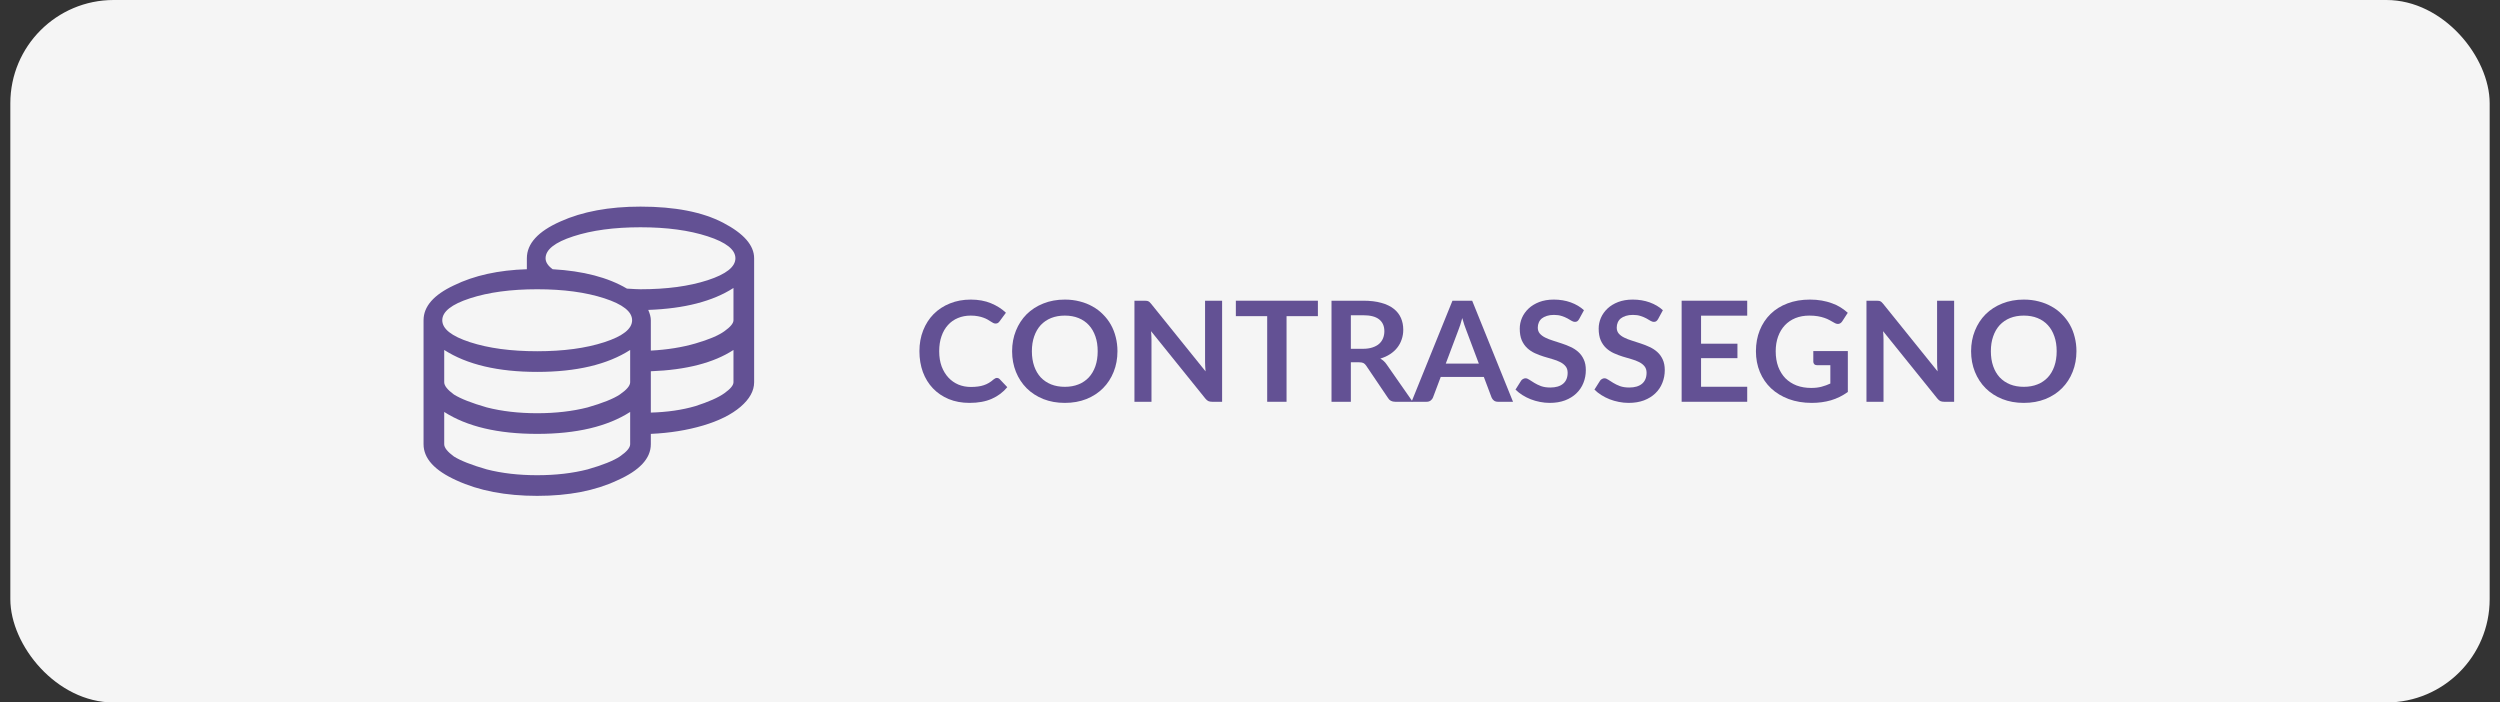
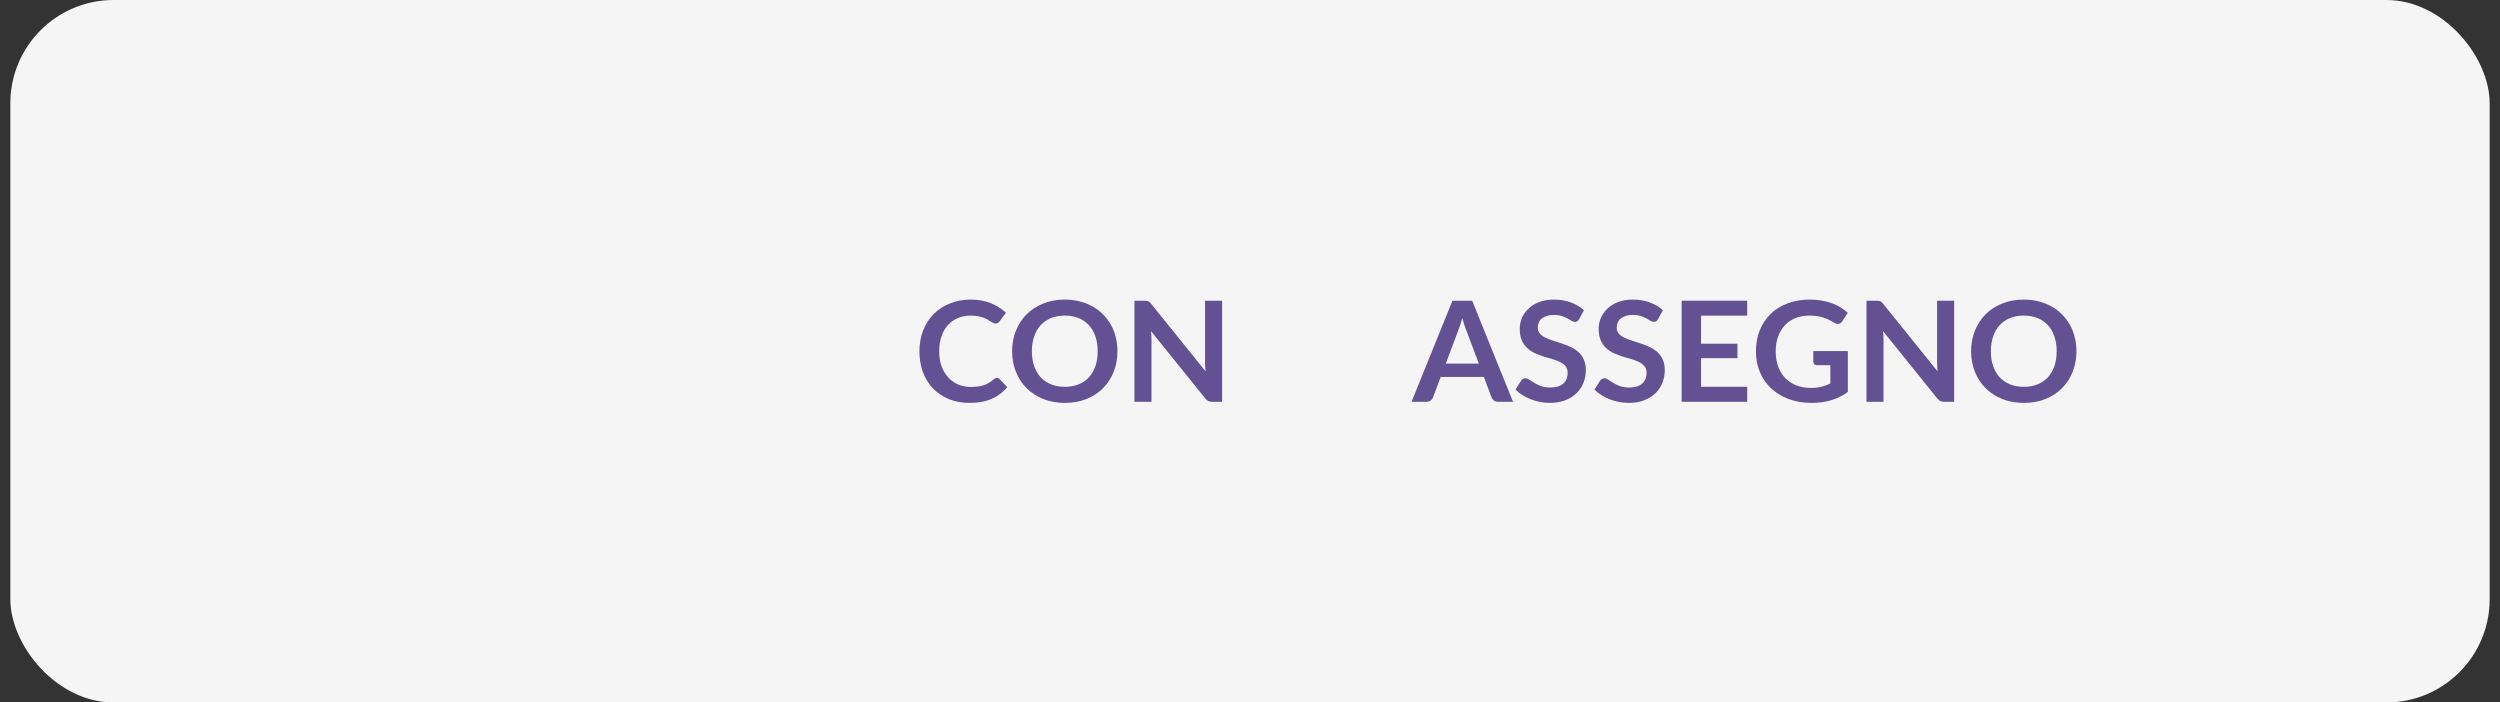
<svg xmlns="http://www.w3.org/2000/svg" width="121" height="34" viewBox="0 0 121 34" fill="none">
  <rect x="0" y="0" width="121" height="34" fill="#333333" stroke="none" />
  <rect x="0.5" width="120" height="34" rx="5" fill="#F5F5F5" />
-   <path d="M31 10C32.667 10 34 10.26 35 10.781C36 11.302 36.5 11.875 36.5 12.5V18.5C36.5 18.917 36.281 19.312 35.844 19.688C35.406 20.062 34.802 20.365 34.031 20.594C33.26 20.823 32.417 20.958 31.5 21V21.5C31.5 22.188 30.958 22.771 29.875 23.25C28.812 23.75 27.521 24 26 24C24.479 24 23.177 23.75 22.094 23.25C21.031 22.771 20.5 22.188 20.5 21.5V15.5C20.5 14.833 20.99 14.271 21.969 13.812C22.948 13.333 24.125 13.073 25.5 13.031V12.5C25.5 11.792 26.042 11.198 27.125 10.719C28.188 10.24 29.479 10 31 10ZM30.5 21.5V19.938C29.396 20.646 27.896 21 26 21C24.104 21 22.604 20.646 21.5 19.938V21.5C21.5 21.667 21.656 21.865 21.969 22.094C22.302 22.302 22.833 22.51 23.562 22.719C24.292 22.906 25.104 23 26 23C26.896 23 27.708 22.906 28.438 22.719C29.167 22.51 29.688 22.302 30 22.094C30.333 21.865 30.5 21.667 30.5 21.5ZM30.5 18.5V16.938C29.396 17.646 27.896 18 26 18C24.104 18 22.604 17.646 21.5 16.938V18.5C21.5 18.667 21.656 18.865 21.969 19.094C22.302 19.302 22.833 19.51 23.562 19.719C24.292 19.906 25.104 20 26 20C26.896 20 27.708 19.906 28.438 19.719C29.167 19.51 29.688 19.302 30 19.094C30.333 18.865 30.5 18.667 30.5 18.5ZM22.75 16.562C23.646 16.854 24.729 17 26 17C27.271 17 28.354 16.854 29.25 16.562C30.146 16.271 30.594 15.917 30.594 15.5C30.594 15.083 30.146 14.729 29.25 14.438C28.354 14.146 27.271 14 26 14C24.729 14 23.646 14.146 22.75 14.438C21.854 14.729 21.406 15.083 21.406 15.5C21.406 15.917 21.854 16.271 22.75 16.562ZM35.5 18.5V16.938C34.542 17.562 33.208 17.906 31.5 17.969V19.969C32.292 19.948 33.01 19.844 33.656 19.656C34.302 19.448 34.771 19.24 35.062 19.031C35.354 18.823 35.5 18.646 35.5 18.5ZM35.5 15.5V13.938C34.5 14.583 33.125 14.938 31.375 15C31.458 15.188 31.5 15.354 31.5 15.5V16.969C32.292 16.927 33.01 16.812 33.656 16.625C34.302 16.438 34.771 16.24 35.062 16.031C35.354 15.823 35.5 15.646 35.5 15.5ZM31 14C32.271 14 33.354 13.854 34.25 13.562C35.146 13.271 35.594 12.917 35.594 12.5C35.594 12.083 35.146 11.729 34.25 11.438C33.354 11.146 32.271 11 31 11C29.729 11 28.646 11.146 27.75 11.438C26.854 11.729 26.406 12.083 26.406 12.5C26.406 12.688 26.521 12.865 26.75 13.031C28.229 13.115 29.427 13.427 30.344 13.969C30.677 13.99 30.896 14 31 14Z" fill="#635194" />
  <path d="M100.5 17C100.5 17.359 100.438 17.691 100.315 17.998C100.195 18.302 100.023 18.566 99.8 18.79C99.578 19.013 99.31 19.188 98.996 19.314C98.683 19.438 98.335 19.5 97.952 19.5C97.572 19.5 97.225 19.438 96.912 19.314C96.598 19.188 96.329 19.013 96.104 18.79C95.881 18.566 95.709 18.302 95.586 17.998C95.463 17.691 95.401 17.359 95.401 17C95.401 16.641 95.463 16.31 95.586 16.005C95.709 15.699 95.881 15.434 96.104 15.21C96.329 14.987 96.598 14.813 96.912 14.689C97.225 14.563 97.572 14.5 97.952 14.5C98.207 14.5 98.448 14.529 98.673 14.588C98.898 14.644 99.104 14.726 99.292 14.832C99.48 14.935 99.648 15.063 99.797 15.214C99.948 15.363 100.075 15.53 100.18 15.714C100.284 15.899 100.363 16.1 100.416 16.317C100.472 16.533 100.5 16.761 100.5 17ZM99.543 17C99.543 16.732 99.506 16.491 99.431 16.279C99.357 16.065 99.252 15.884 99.115 15.735C98.978 15.586 98.811 15.472 98.614 15.393C98.419 15.314 98.198 15.275 97.952 15.275C97.706 15.275 97.485 15.314 97.287 15.393C97.093 15.472 96.926 15.586 96.786 15.735C96.649 15.884 96.544 16.065 96.47 16.279C96.395 16.491 96.358 16.732 96.358 17C96.358 17.268 96.395 17.51 96.47 17.724C96.544 17.936 96.649 18.116 96.786 18.265C96.926 18.412 97.093 18.525 97.287 18.604C97.485 18.683 97.706 18.722 97.952 18.722C98.198 18.722 98.419 18.683 98.614 18.604C98.811 18.525 98.978 18.412 99.115 18.265C99.252 18.116 99.357 17.936 99.431 17.724C99.506 17.51 99.543 17.268 99.543 17Z" fill="#635194" />
  <path d="M94.58 14.554V19.446H94.099C94.025 19.446 93.962 19.435 93.911 19.412C93.863 19.387 93.815 19.347 93.769 19.29L91.141 16.029C91.155 16.178 91.162 16.316 91.162 16.442V19.446H90.337V14.554H90.828C90.867 14.554 90.901 14.556 90.929 14.561C90.959 14.563 90.984 14.57 91.005 14.581C91.028 14.59 91.05 14.605 91.071 14.625C91.092 14.643 91.115 14.668 91.141 14.7L93.779 17.974C93.772 17.895 93.766 17.818 93.762 17.741C93.757 17.664 93.755 17.593 93.755 17.528V14.554H94.58Z" fill="#635194" />
  <path d="M89.435 16.993V18.972C89.18 19.155 88.907 19.289 88.617 19.375C88.329 19.458 88.021 19.5 87.691 19.5C87.281 19.5 86.908 19.438 86.574 19.314C86.242 19.19 85.958 19.017 85.721 18.796C85.487 18.575 85.306 18.311 85.178 18.005C85.051 17.698 84.987 17.363 84.987 17C84.987 16.632 85.049 16.295 85.171 15.989C85.294 15.682 85.469 15.418 85.694 15.197C85.921 14.976 86.196 14.805 86.519 14.683C86.841 14.561 87.203 14.5 87.604 14.5C87.808 14.5 87.999 14.516 88.175 14.547C88.354 14.579 88.519 14.623 88.669 14.679C88.823 14.733 88.962 14.8 89.087 14.879C89.212 14.958 89.327 15.045 89.432 15.139L89.164 15.552C89.122 15.617 89.067 15.658 89 15.674C88.933 15.687 88.86 15.671 88.781 15.623C88.704 15.58 88.628 15.537 88.551 15.495C88.475 15.452 88.389 15.415 88.293 15.383C88.201 15.351 88.095 15.325 87.977 15.305C87.861 15.285 87.726 15.275 87.573 15.275C87.325 15.275 87.1 15.315 86.898 15.396C86.698 15.478 86.528 15.594 86.386 15.745C86.245 15.896 86.136 16.078 86.059 16.29C85.983 16.502 85.944 16.738 85.944 17C85.944 17.28 85.985 17.53 86.066 17.751C86.15 17.97 86.266 18.156 86.414 18.309C86.565 18.46 86.746 18.576 86.957 18.658C87.168 18.737 87.404 18.776 87.663 18.776C87.849 18.776 88.015 18.757 88.161 18.718C88.307 18.68 88.45 18.628 88.589 18.563V17.677H87.956C87.895 17.677 87.848 17.661 87.813 17.629C87.781 17.595 87.764 17.555 87.764 17.507V16.993H89.435Z" fill="#635194" />
  <path d="M82.331 15.278V16.635H84.092V17.335H82.331V18.719H84.565V19.446H81.391V14.554H84.565V15.278H82.331Z" fill="#635194" />
  <path d="M80.251 15.444C80.223 15.491 80.193 15.526 80.16 15.549C80.13 15.569 80.092 15.579 80.046 15.579C79.997 15.579 79.943 15.562 79.885 15.528C79.83 15.492 79.762 15.453 79.683 15.41C79.605 15.367 79.512 15.329 79.405 15.295C79.301 15.259 79.177 15.241 79.033 15.241C78.903 15.241 78.789 15.257 78.692 15.288C78.594 15.318 78.512 15.359 78.445 15.413C78.379 15.467 78.331 15.533 78.298 15.61C78.266 15.684 78.25 15.766 78.25 15.857C78.25 15.972 78.282 16.067 78.347 16.144C78.414 16.221 78.502 16.286 78.612 16.34C78.721 16.395 78.845 16.443 78.984 16.486C79.123 16.529 79.266 16.575 79.412 16.625C79.558 16.672 79.701 16.728 79.84 16.794C79.979 16.857 80.103 16.938 80.213 17.037C80.322 17.134 80.409 17.254 80.474 17.396C80.541 17.538 80.575 17.71 80.575 17.913C80.575 18.134 80.535 18.342 80.456 18.536C80.38 18.728 80.266 18.896 80.115 19.04C79.967 19.182 79.784 19.295 79.569 19.378C79.353 19.459 79.106 19.5 78.827 19.5C78.667 19.5 78.51 19.484 78.354 19.453C78.198 19.423 78.049 19.381 77.905 19.324C77.763 19.268 77.63 19.2 77.505 19.121C77.379 19.042 77.268 18.954 77.171 18.857L77.446 18.421C77.469 18.389 77.499 18.363 77.536 18.343C77.573 18.32 77.613 18.309 77.654 18.309C77.712 18.309 77.775 18.333 77.842 18.38C77.91 18.425 77.99 18.476 78.082 18.532C78.175 18.589 78.283 18.641 78.406 18.688C78.531 18.733 78.681 18.756 78.855 18.756C79.122 18.756 79.329 18.695 79.475 18.573C79.621 18.449 79.694 18.272 79.694 18.042C79.694 17.913 79.66 17.808 79.593 17.727C79.528 17.646 79.441 17.578 79.332 17.524C79.223 17.468 79.099 17.421 78.96 17.382C78.82 17.344 78.679 17.302 78.535 17.257C78.391 17.212 78.25 17.158 78.11 17.095C77.971 17.032 77.847 16.949 77.738 16.848C77.629 16.746 77.541 16.62 77.474 16.469C77.409 16.316 77.376 16.127 77.376 15.904C77.376 15.726 77.412 15.552 77.484 15.383C77.558 15.214 77.665 15.064 77.804 14.933C77.943 14.802 78.115 14.697 78.319 14.618C78.523 14.54 78.758 14.5 79.022 14.5C79.319 14.5 79.593 14.545 79.844 14.635C80.094 14.726 80.308 14.852 80.484 15.014L80.251 15.444Z" fill="#635194" />
  <path d="M76.43 15.444C76.403 15.491 76.373 15.526 76.34 15.549C76.31 15.569 76.272 15.579 76.225 15.579C76.177 15.579 76.123 15.562 76.065 15.528C76.009 15.492 75.942 15.453 75.863 15.41C75.784 15.367 75.692 15.329 75.585 15.295C75.48 15.259 75.356 15.241 75.212 15.241C75.082 15.241 74.969 15.257 74.871 15.288C74.774 15.318 74.692 15.359 74.624 15.413C74.559 15.467 74.51 15.533 74.478 15.61C74.445 15.684 74.429 15.766 74.429 15.857C74.429 15.972 74.462 16.067 74.527 16.144C74.594 16.221 74.682 16.286 74.791 16.34C74.9 16.395 75.024 16.443 75.164 16.486C75.303 16.529 75.446 16.575 75.592 16.625C75.738 16.672 75.881 16.728 76.02 16.794C76.159 16.857 76.283 16.938 76.392 17.037C76.501 17.134 76.588 17.254 76.653 17.396C76.721 17.538 76.754 17.71 76.754 17.913C76.754 18.134 76.715 18.342 76.636 18.536C76.559 18.728 76.446 18.896 76.295 19.04C76.146 19.182 75.964 19.295 75.748 19.378C75.533 19.459 75.285 19.5 75.007 19.5C74.847 19.5 74.689 19.484 74.534 19.453C74.378 19.423 74.229 19.381 74.085 19.324C73.943 19.268 73.81 19.2 73.684 19.121C73.559 19.042 73.448 18.954 73.35 18.857L73.625 18.421C73.648 18.389 73.679 18.363 73.716 18.343C73.753 18.32 73.792 18.309 73.834 18.309C73.892 18.309 73.955 18.333 74.022 18.38C74.089 18.425 74.169 18.476 74.262 18.532C74.355 18.589 74.463 18.641 74.586 18.688C74.711 18.733 74.861 18.756 75.035 18.756C75.302 18.756 75.508 18.695 75.654 18.573C75.801 18.449 75.874 18.272 75.874 18.042C75.874 17.913 75.84 17.808 75.773 17.727C75.708 17.646 75.621 17.578 75.512 17.524C75.403 17.468 75.278 17.421 75.139 17.382C75 17.344 74.859 17.302 74.715 17.257C74.571 17.212 74.429 17.158 74.29 17.095C74.151 17.032 74.027 16.949 73.918 16.848C73.809 16.746 73.72 16.62 73.653 16.469C73.588 16.316 73.556 16.127 73.556 15.904C73.556 15.726 73.592 15.552 73.664 15.383C73.738 15.214 73.845 15.064 73.984 14.933C74.123 14.802 74.295 14.697 74.499 14.618C74.703 14.54 74.937 14.5 75.202 14.5C75.499 14.5 75.773 14.545 76.023 14.635C76.274 14.726 76.487 14.852 76.664 15.014L76.43 15.444Z" fill="#635194" />
  <path d="M71.576 17.599L70.964 15.972C70.934 15.899 70.903 15.814 70.87 15.715C70.838 15.615 70.805 15.508 70.773 15.393C70.742 15.508 70.711 15.616 70.679 15.718C70.646 15.817 70.615 15.904 70.585 15.978L69.975 17.599H71.576ZM73.23 19.446H72.506C72.425 19.446 72.359 19.427 72.307 19.388C72.256 19.348 72.218 19.298 72.193 19.24L71.817 18.242H69.732L69.356 19.24C69.338 19.291 69.302 19.339 69.248 19.382C69.195 19.424 69.129 19.446 69.05 19.446H68.319L70.299 14.554H71.253L73.23 19.446Z" fill="#635194" />
-   <path d="M65.966 16.882C66.142 16.882 66.295 16.86 66.425 16.817C66.557 16.774 66.665 16.716 66.749 16.642C66.835 16.565 66.898 16.475 66.94 16.371C66.982 16.267 67.003 16.153 67.003 16.029C67.003 15.781 66.918 15.591 66.749 15.457C66.582 15.324 66.325 15.258 65.98 15.258H65.381V16.882H65.966ZM68.374 19.446H67.528C67.368 19.446 67.252 19.385 67.18 19.263L66.122 17.697C66.083 17.638 66.039 17.597 65.99 17.572C65.944 17.547 65.874 17.535 65.781 17.535H65.381V19.446H64.445V14.554H65.98C66.32 14.554 66.613 14.589 66.856 14.659C67.103 14.727 67.303 14.823 67.459 14.947C67.616 15.071 67.732 15.22 67.807 15.393C67.881 15.565 67.918 15.754 67.918 15.961C67.918 16.126 67.892 16.282 67.841 16.428C67.793 16.575 67.721 16.708 67.626 16.828C67.533 16.947 67.417 17.052 67.278 17.142C67.141 17.232 66.984 17.303 66.808 17.355C66.868 17.389 66.924 17.43 66.975 17.477C67.026 17.522 67.072 17.576 67.114 17.639L68.374 19.446Z" fill="#635194" />
-   <path d="M63.786 15.302H62.269V19.446H61.332V15.302H59.815V14.554H63.786V15.302Z" fill="#635194" />
  <path d="M59.15 14.554V19.446H58.67C58.595 19.446 58.533 19.435 58.482 19.412C58.433 19.387 58.385 19.347 58.339 19.29L55.711 16.029C55.725 16.178 55.732 16.316 55.732 16.442V19.446H54.907V14.554H55.398C55.437 14.554 55.471 14.556 55.499 14.561C55.529 14.563 55.555 14.57 55.575 14.581C55.599 14.59 55.621 14.605 55.642 14.625C55.663 14.643 55.686 14.668 55.711 14.7L58.349 17.974C58.342 17.895 58.337 17.818 58.332 17.741C58.327 17.664 58.325 17.593 58.325 17.528V14.554H59.15Z" fill="#635194" />
  <path d="M54.085 17C54.085 17.359 54.024 17.691 53.901 17.998C53.78 18.302 53.608 18.566 53.386 18.79C53.163 19.013 52.895 19.188 52.582 19.314C52.268 19.438 51.92 19.5 51.538 19.5C51.157 19.5 50.81 19.438 50.497 19.314C50.184 19.188 49.914 19.013 49.689 18.79C49.467 18.566 49.294 18.302 49.171 17.998C49.048 17.691 48.986 17.359 48.986 17C48.986 16.641 49.048 16.31 49.171 16.005C49.294 15.699 49.467 15.434 49.689 15.21C49.914 14.987 50.184 14.813 50.497 14.689C50.81 14.563 51.157 14.5 51.538 14.5C51.793 14.5 52.033 14.529 52.258 14.588C52.483 14.644 52.69 14.726 52.877 14.832C53.065 14.935 53.234 15.063 53.382 15.214C53.533 15.363 53.661 15.53 53.765 15.714C53.869 15.899 53.948 16.1 54.002 16.317C54.057 16.533 54.085 16.761 54.085 17ZM53.128 17C53.128 16.732 53.091 16.491 53.017 16.279C52.942 16.065 52.837 15.884 52.7 15.735C52.563 15.586 52.396 15.472 52.199 15.393C52.004 15.314 51.783 15.275 51.538 15.275C51.291 15.275 51.07 15.314 50.873 15.393C50.678 15.472 50.511 15.586 50.371 15.735C50.235 15.884 50.129 16.065 50.055 16.279C49.981 16.491 49.943 16.732 49.943 17C49.943 17.268 49.981 17.51 50.055 17.724C50.129 17.936 50.235 18.116 50.371 18.265C50.511 18.412 50.678 18.525 50.873 18.604C51.07 18.683 51.291 18.722 51.538 18.722C51.783 18.722 52.004 18.683 52.199 18.604C52.396 18.525 52.563 18.412 52.7 18.265C52.837 18.116 52.942 17.936 53.017 17.724C53.091 17.51 53.128 17.268 53.128 17Z" fill="#635194" />
  <path d="M48.248 18.292C48.3 18.292 48.345 18.311 48.384 18.35L48.753 18.739C48.549 18.985 48.297 19.173 47.998 19.304C47.701 19.435 47.343 19.5 46.926 19.5C46.552 19.5 46.216 19.438 45.916 19.314C45.62 19.19 45.365 19.017 45.154 18.796C44.943 18.575 44.781 18.311 44.667 18.005C44.556 17.698 44.5 17.363 44.5 17C44.5 16.632 44.56 16.296 44.681 15.992C44.802 15.685 44.971 15.421 45.189 15.2C45.41 14.979 45.672 14.808 45.976 14.686C46.28 14.562 46.616 14.5 46.985 14.5C47.352 14.5 47.676 14.559 47.96 14.676C48.245 14.793 48.487 14.947 48.687 15.136L48.374 15.559C48.355 15.586 48.331 15.61 48.301 15.63C48.273 15.65 48.233 15.66 48.182 15.66C48.148 15.66 48.111 15.651 48.074 15.633C48.037 15.613 47.997 15.589 47.953 15.562C47.908 15.533 47.858 15.501 47.8 15.467C47.741 15.434 47.674 15.403 47.598 15.376C47.521 15.347 47.432 15.323 47.33 15.305C47.23 15.285 47.114 15.275 46.981 15.275C46.757 15.275 46.55 15.314 46.362 15.393C46.176 15.47 46.016 15.582 45.882 15.731C45.747 15.878 45.643 16.058 45.569 16.273C45.494 16.485 45.457 16.727 45.457 17C45.457 17.275 45.497 17.52 45.575 17.734C45.657 17.948 45.766 18.129 45.903 18.275C46.039 18.422 46.201 18.535 46.386 18.614C46.572 18.69 46.772 18.729 46.985 18.729C47.113 18.729 47.227 18.722 47.33 18.708C47.434 18.695 47.529 18.673 47.615 18.644C47.703 18.615 47.785 18.578 47.862 18.532C47.941 18.485 48.019 18.428 48.095 18.36C48.118 18.34 48.143 18.324 48.168 18.313C48.194 18.299 48.221 18.292 48.248 18.292Z" fill="#635194" />
</svg>